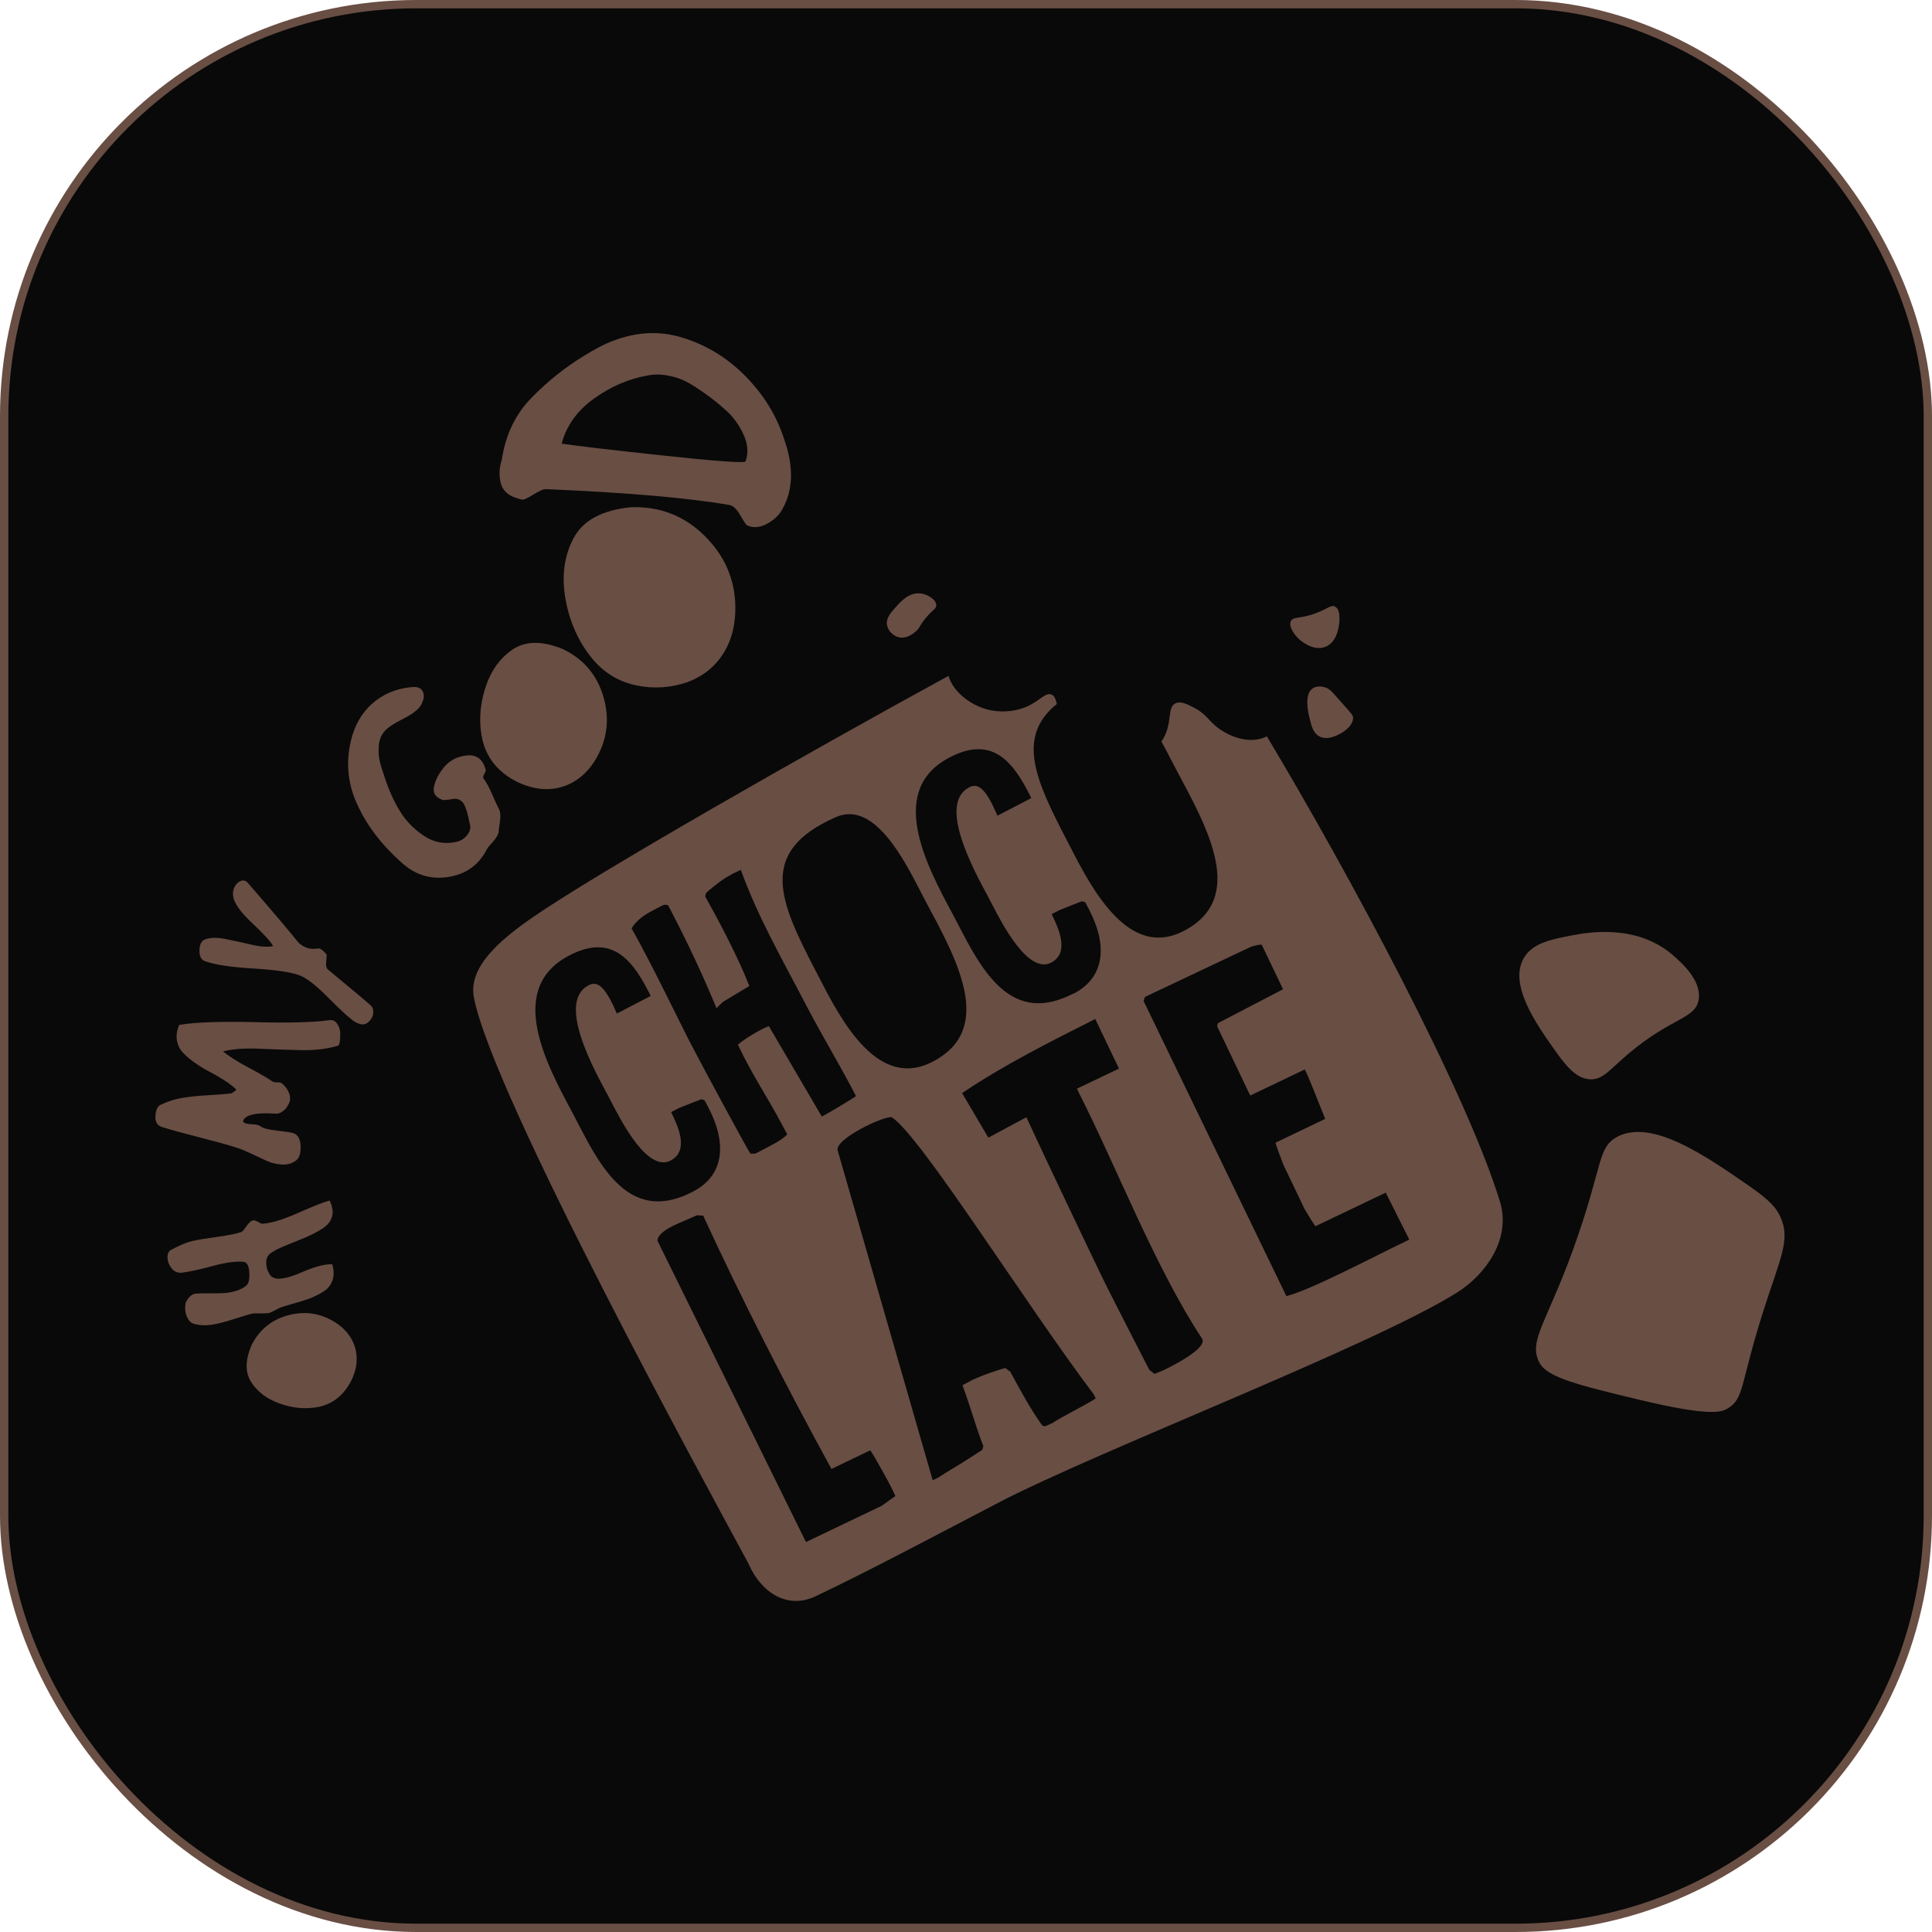
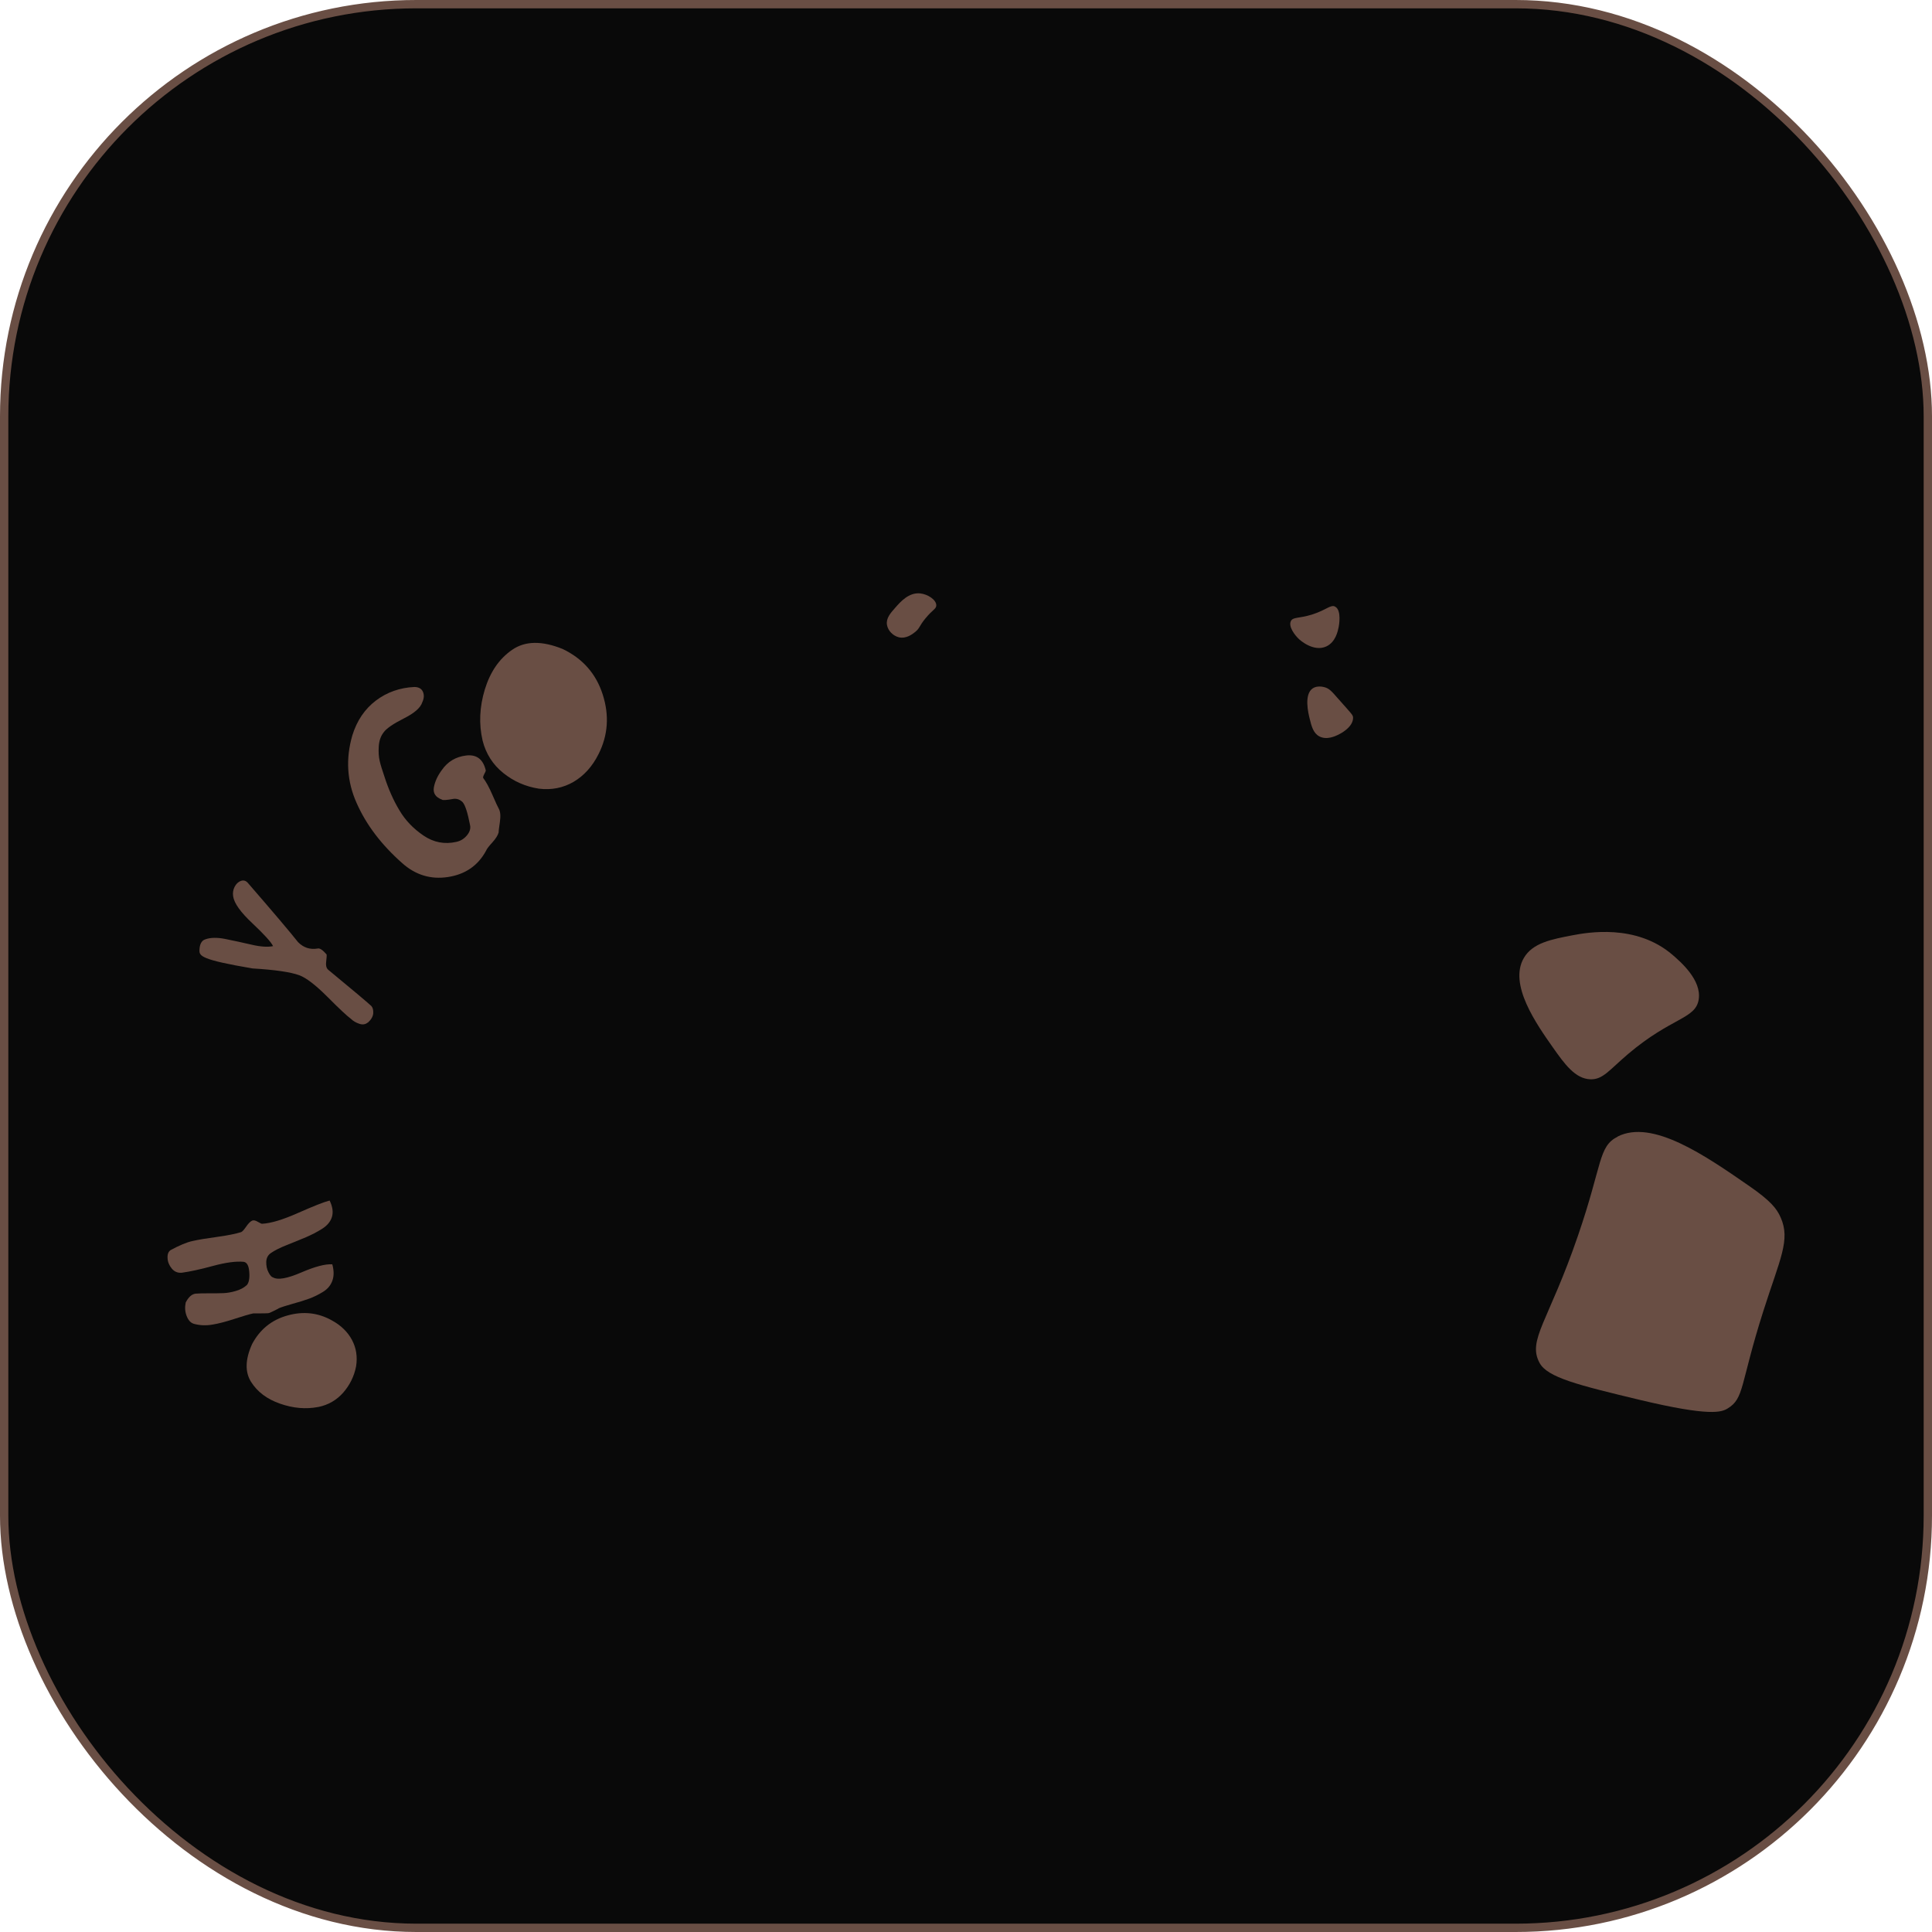
<svg xmlns="http://www.w3.org/2000/svg" width="232" height="232" viewBox="0 0 232 232" fill="none">
  <rect x="0.5" y="0.5" width="231" height="231" rx="49.5" fill="#090909" />
  <rect x="0.5" y="0.5" width="231" height="231" rx="49.5" stroke="#694E44" />
  <path d="M194.241 136.484C198.431 134.354 204.801 138.784 210.101 142.454C212.591 144.184 213.351 145.114 213.821 146.184C215.031 148.894 213.761 151.114 211.741 157.454C208.921 166.314 209.491 167.914 207.441 169.144C206.731 169.564 205.411 170.134 196.881 168.094C189.511 166.324 185.811 165.414 184.871 163.654C183.391 160.894 185.951 158.714 189.491 148.374C192.451 139.774 191.911 137.674 194.251 136.494" fill="#694E44" />
  <path d="M203.983 120.034C203.593 122.384 200.733 122.144 195.533 126.544C193.223 128.504 192.483 129.664 190.963 129.604C189.163 129.534 187.903 127.804 186.513 125.834C184.493 122.964 181.143 118.214 182.983 115.044C184.043 113.214 186.323 112.794 188.873 112.304C190.543 111.994 196.443 110.884 200.833 114.654C201.793 115.484 204.363 117.684 203.983 120.034Z" fill="#694E44" />
-   <path d="M151.402 88.704C149.362 89.254 147.142 88.184 145.932 87.144C145.072 86.404 144.732 85.694 143.422 85.004C142.622 84.584 141.812 84.154 141.172 84.454C140.122 84.944 140.802 86.764 139.712 88.654C139.632 88.784 139.552 88.914 139.462 89.034C139.932 89.884 140.352 90.704 140.712 91.394C140.862 91.684 141.032 92.004 141.242 92.414C144.962 99.374 149.772 107.834 142.142 111.794C135.632 115.174 131.242 107.024 128.532 101.714C128.382 101.424 128.232 101.144 128.112 100.904C124.422 93.814 121.952 88.504 126.912 84.534C126.762 83.944 126.642 83.554 126.262 83.404C125.532 83.104 124.882 84.154 123.312 84.844C121.652 85.574 119.882 85.524 118.662 85.224C116.712 84.744 114.512 83.214 113.892 81.164C96.882 90.454 71.552 104.894 63.882 110.214C60.262 112.734 56.192 116.044 56.902 119.764C59.152 131.534 84.952 178.624 89.882 187.764C89.902 187.804 89.912 187.844 89.932 187.874C91.462 191.324 94.612 193.264 97.922 191.694C104.282 188.674 112.002 184.564 119.822 180.484C131.692 174.274 164.802 161.614 174.992 155.194C178.352 153.084 181.512 148.804 180.112 144.264C176.032 131.014 162.062 105.014 152.132 88.424C151.892 88.534 151.662 88.634 151.402 88.704ZM107.062 178.674C107.082 178.734 107.292 179.154 107.342 179.264C107.392 179.374 107.522 179.644 107.522 179.644L105.852 180.834L96.782 185.174L78.952 148.994C78.972 147.794 81.622 146.864 82.112 146.624C82.432 146.474 83.582 145.984 83.692 145.934L84.442 145.974C88.902 155.714 94.712 167.044 99.842 176.394L104.512 174.154C104.922 174.744 106.732 177.974 107.062 178.674ZM78.142 119.594L74.072 121.714C72.592 118.194 71.632 117.814 70.682 118.314C66.842 120.304 71.262 128.304 72.912 131.374C73.042 131.614 73.142 131.824 73.232 131.984C73.292 132.104 73.362 132.224 73.442 132.394C74.632 134.674 77.762 140.794 80.522 139.364C82.802 138.184 81.412 135.234 80.592 133.544C80.632 133.524 80.992 133.334 81.072 133.294C81.192 133.234 81.512 133.064 81.552 133.044C82.312 132.754 84.192 131.984 84.252 132.004L84.612 132.124C84.612 132.124 84.972 132.814 85.102 133.064C87.072 136.844 87.292 140.974 83.212 143.094C76.502 146.584 72.952 141.704 69.952 135.934C69.782 135.614 69.612 135.284 69.422 134.924C69.212 134.514 69.002 134.114 68.762 133.654C65.592 127.754 60.542 118.444 68.722 114.554C73.722 112.164 76.122 115.514 78.152 119.624L78.142 119.594ZM90.122 138.534C90.042 138.574 84.932 129.134 82.832 125.114C81.862 123.244 78.072 115.384 75.842 111.484C76.582 110.274 77.692 109.694 78.892 109.064C79.012 109.004 79.132 108.944 79.252 108.884C79.332 108.844 79.372 108.824 79.452 108.784C79.692 108.654 79.812 108.594 80.222 108.694C80.312 108.854 80.692 109.594 80.792 109.794C82.652 113.374 84.482 117.284 86.042 121.074C86.162 120.904 86.752 120.394 86.852 120.284C87.312 119.994 89.522 118.694 89.982 118.404C88.652 114.964 86.282 110.514 84.672 107.624L84.782 107.254C84.822 107.134 86.432 105.834 87.122 105.414C87.162 105.394 87.782 105.024 88.022 104.894C88.182 104.814 88.842 104.524 88.962 104.454C90.992 110.114 94.072 115.444 96.862 120.814C98.682 124.314 100.742 127.684 102.542 131.144C102.582 131.224 102.772 131.594 102.792 131.634C102.112 132.094 99.562 133.624 98.842 133.994C98.802 134.014 98.722 134.054 98.682 134.074L92.322 123.214C92.202 123.274 91.742 123.464 91.622 123.524C90.742 123.984 89.532 124.664 88.612 125.444C90.272 129.024 92.262 131.874 94.082 135.374C94.142 135.494 94.462 136.104 94.532 136.224C93.802 136.964 92.782 137.444 91.862 137.924C91.542 138.094 90.782 138.494 90.702 138.534H90.092H90.122ZM131.562 167.934C130.782 168.504 127.262 170.254 126.482 170.824C126.482 170.824 126.112 171.004 126.002 171.054C125.682 171.204 125.382 171.414 125.092 171.094C123.662 169.074 122.452 166.814 121.322 164.724L120.722 164.284C120.642 164.254 118.822 164.864 118.042 165.164C117.992 165.194 117.102 165.544 116.782 165.694C116.622 165.774 115.782 166.244 115.572 166.344C116.582 169.024 117.032 170.924 118.082 173.654L117.962 174.104C117.962 174.104 116.292 175.164 115.542 175.654C115.032 175.964 112.932 177.234 112.642 177.444C112.532 177.494 112.052 177.724 112.002 177.754L100.612 138.224C100.002 136.804 106.542 133.804 107.122 134.184C110.592 136.484 123.022 156.394 131.342 167.444C131.392 167.554 131.542 167.874 131.572 167.924L131.562 167.934ZM98.372 117.404C98.222 117.114 98.082 116.834 97.952 116.594C93.572 108.174 90.912 102.274 100.372 98.124C104.992 96.084 108.592 103.304 110.562 107.094C110.712 107.374 110.882 107.704 111.092 108.114C114.812 115.074 119.622 123.534 111.992 127.494C105.482 130.884 101.092 122.724 98.382 117.414L98.372 117.404ZM134.362 128.324L129.322 130.734C129.372 130.844 129.532 131.164 129.552 131.214C134.102 140.184 138.732 152.214 144.312 160.694C145.192 161.854 140.602 164.114 139.692 164.554C139.422 164.674 138.702 164.964 138.642 164.984L138.012 164.494C137.962 164.384 134.332 157.354 132.872 154.424C131.562 151.814 124.482 136.874 123.252 134.164L118.682 136.614L115.532 131.264C120.512 127.894 126.212 125.044 131.522 122.364L134.372 128.324H134.362ZM128.902 119.304C122.192 122.794 118.642 117.914 115.642 112.134C115.472 111.814 115.302 111.484 115.112 111.124C114.902 110.714 114.692 110.314 114.452 109.864C111.282 103.964 106.232 94.644 114.412 90.764C119.412 88.374 121.812 91.724 123.842 95.834L119.772 97.954C118.292 94.424 117.342 94.044 116.382 94.544C112.552 96.534 116.962 104.524 118.612 107.604C118.742 107.854 118.842 108.054 118.932 108.214C118.992 108.334 119.062 108.454 119.142 108.624C120.332 110.904 123.462 117.024 126.222 115.594C128.492 114.414 127.112 111.464 126.292 109.774C126.332 109.754 126.692 109.564 126.772 109.524C126.892 109.464 127.212 109.294 127.252 109.274C128.012 108.984 129.892 108.204 129.952 108.234L130.322 108.354C130.322 108.354 130.682 109.044 130.812 109.294C132.782 113.074 132.992 117.204 128.922 119.324L128.902 119.304ZM154.052 118.804L146.292 122.844C146.242 122.874 146.122 123.194 146.182 123.294L150.132 131.554L156.682 128.424C156.712 128.474 156.882 128.854 156.912 128.904C157.302 129.714 158.822 133.594 159.132 134.364L153.172 137.214C153.122 137.234 153.802 139.084 154.112 139.864C154.162 139.974 155.062 141.844 155.372 142.494C155.732 143.244 156.632 145.124 156.652 145.174C157.042 145.844 157.922 147.274 157.972 147.244L166.402 143.214L169.232 148.854C164.722 151.014 157.522 154.854 154.472 155.644L137.322 120.194L137.492 119.714L150.022 113.784C150.452 113.574 151.472 113.354 151.522 113.464L154.062 118.774L154.052 118.804Z" fill="#694E44" />
  <path d="M159.062 82.524C158.922 82.484 158.192 82.294 157.642 82.654C156.552 83.384 157.112 85.674 157.262 86.274C157.492 87.214 157.702 88.044 158.442 88.434C159.332 88.894 160.362 88.394 160.732 88.214C160.892 88.134 162.472 87.364 162.482 86.204C162.482 85.844 162.342 85.774 160.612 83.814C159.922 83.024 159.632 82.684 159.062 82.524Z" fill="#694E44" />
  <path d="M160.342 72.854C159.792 72.544 159.302 73.254 157.492 73.814C155.942 74.284 155.262 74.074 155.012 74.584C154.692 75.234 155.472 76.264 155.972 76.734C156.052 76.814 157.712 78.344 159.272 77.624C160.392 77.094 160.652 75.784 160.752 75.294C160.782 75.144 161.122 73.304 160.352 72.864L160.342 72.854Z" fill="#694E44" />
  <path d="M109.902 75.884C110.472 75.424 110.372 75.164 111.142 74.244C111.992 73.204 112.442 73.124 112.432 72.684C112.432 72.024 111.412 71.344 110.472 71.254C109.132 71.134 108.142 72.254 107.532 72.944C106.932 73.624 106.372 74.244 106.512 75.044C106.632 75.744 107.232 76.344 107.922 76.524C108.822 76.744 109.572 76.144 109.902 75.884Z" fill="#694E44" />
  <path d="M38.221 168.953C36.721 169.243 35.181 169.103 33.621 168.553C32.061 168.013 30.901 167.133 30.151 165.943C29.401 164.753 29.441 163.233 30.271 161.403C31.211 159.633 32.621 158.493 34.531 157.963C36.431 157.433 38.211 157.633 39.861 158.563C40.961 159.163 41.761 159.953 42.271 160.913C42.781 161.873 42.941 162.933 42.761 164.073C42.531 165.263 42.011 166.313 41.221 167.223C40.421 168.133 39.431 168.703 38.241 168.953H38.221Z" fill="#694E44" />
  <path d="M33.442 157.134C33.322 157.184 33.122 157.284 32.822 157.444C32.522 157.604 32.312 157.684 32.192 157.694C32.042 157.704 31.762 157.714 31.362 157.714C30.962 157.714 30.652 157.714 30.432 157.714C29.982 157.804 29.232 158.024 28.192 158.364C27.152 158.704 26.252 158.944 25.492 159.064C24.732 159.194 24.002 159.164 23.302 158.974C22.902 158.864 22.612 158.544 22.412 158.024C22.212 157.504 22.182 156.964 22.302 156.404C22.642 155.744 23.042 155.394 23.502 155.344C23.862 155.314 24.402 155.304 25.102 155.304C25.802 155.304 26.382 155.304 26.832 155.284C27.282 155.264 27.772 155.184 28.312 155.024C28.842 154.874 29.292 154.634 29.642 154.314C29.892 154.024 29.992 153.494 29.932 152.754C29.882 152.004 29.662 151.594 29.272 151.524C28.362 151.434 27.132 151.594 25.582 152.014C24.042 152.434 22.782 152.704 21.822 152.834C21.332 152.874 20.932 152.704 20.622 152.324C20.312 151.944 20.142 151.534 20.122 151.084C20.092 150.634 20.212 150.314 20.472 150.124C21.542 149.544 22.422 149.174 23.122 149.024C23.822 148.864 24.802 148.704 26.052 148.534C27.312 148.364 28.282 148.164 28.962 147.954C29.102 147.894 29.302 147.674 29.562 147.294C29.822 146.914 30.062 146.674 30.282 146.574C30.462 146.504 30.682 146.554 30.952 146.714C31.222 146.864 31.392 146.954 31.452 146.954C32.522 146.904 33.972 146.464 35.812 145.644C37.652 144.834 38.902 144.334 39.582 144.164C39.942 144.904 40.032 145.554 39.862 146.124C39.692 146.694 39.292 147.174 38.672 147.564C38.052 147.954 37.402 148.284 36.732 148.574C36.052 148.854 35.292 149.174 34.452 149.504C33.612 149.834 32.982 150.154 32.552 150.454C32.182 150.694 31.992 151.054 31.972 151.514C31.962 151.984 32.042 152.404 32.242 152.784C32.432 153.164 32.622 153.364 32.802 153.404C33.382 153.724 34.502 153.524 36.172 152.804C37.842 152.084 39.082 151.764 39.902 151.824C40.112 152.574 40.112 153.234 39.912 153.784C39.712 154.344 39.342 154.794 38.782 155.134C38.232 155.474 37.672 155.744 37.132 155.944C36.582 156.144 35.922 156.354 35.142 156.564C34.362 156.784 33.792 156.964 33.442 157.114V157.134Z" fill="#694E44" />
-   <path d="M40.851 124.084C40.871 124.944 40.791 125.444 40.591 125.574C39.311 125.954 37.841 126.134 36.181 126.104C34.521 126.064 32.851 126.014 31.171 125.934C29.481 125.854 28.021 125.954 26.781 126.244C27.411 126.794 28.421 127.434 29.801 128.174C31.181 128.904 32.151 129.474 32.701 129.854C32.791 129.934 32.971 129.964 33.231 129.964C33.491 129.964 33.661 129.984 33.761 130.044C34.221 130.374 34.541 130.794 34.731 131.324C34.921 131.844 34.861 132.324 34.541 132.774C34.401 133.064 34.181 133.304 33.871 133.504C33.561 133.704 33.261 133.774 32.971 133.724C30.861 133.584 29.621 133.834 29.261 134.454C29.141 134.664 29.211 134.804 29.461 134.884C29.711 134.964 30.021 135.004 30.381 135.014C30.741 135.014 31.051 135.104 31.301 135.244C31.541 135.474 32.181 135.644 33.241 135.764C34.301 135.884 34.961 135.984 35.221 136.074C35.791 136.254 36.081 136.794 36.101 137.694C36.121 138.594 35.891 139.174 35.411 139.454C34.931 139.764 34.381 139.894 33.741 139.834C33.111 139.774 32.531 139.634 32.021 139.394C31.511 139.154 30.881 138.864 30.151 138.524C29.421 138.184 28.831 137.934 28.381 137.804C27.391 137.484 25.891 137.074 23.901 136.564C21.901 136.054 20.411 135.644 19.421 135.324C18.861 135.144 18.601 134.674 18.671 133.924C18.731 133.174 18.991 132.734 19.441 132.604C20.211 132.234 21.031 131.974 21.931 131.834C22.821 131.684 23.861 131.574 25.061 131.514C26.261 131.444 27.161 131.374 27.771 131.294L27.991 131.174C28.131 131.074 28.241 130.994 28.301 130.944C28.361 130.894 28.381 130.844 28.341 130.794C27.971 130.444 27.471 130.064 26.841 129.664C26.201 129.264 25.601 128.914 25.031 128.624C24.461 128.334 23.891 127.974 23.321 127.564C22.751 127.154 22.281 126.754 21.921 126.354C21.561 125.964 21.341 125.474 21.241 124.904C21.141 124.334 21.241 123.724 21.531 123.064C23.571 122.744 26.591 122.644 30.601 122.744C34.601 122.854 37.591 122.774 39.561 122.504C39.941 122.444 40.241 122.584 40.481 122.924C40.721 123.264 40.841 123.654 40.861 124.094L40.851 124.084Z" fill="#694E44" />
-   <path d="M44.17 122.784C43.88 123.024 43.531 123.074 43.13 122.934C42.73 122.794 42.401 122.604 42.151 122.354C41.7 122.024 40.76 121.154 39.34 119.724C37.91 118.294 36.781 117.424 35.95 117.114C34.891 116.724 33.02 116.454 30.331 116.294C27.64 116.134 25.73 115.834 24.6 115.414C24.14 115.244 23.93 114.804 23.951 114.094C23.971 113.384 24.21 112.944 24.64 112.804C25.261 112.574 26.08 112.554 27.1 112.764C28.12 112.974 29.17 113.194 30.23 113.444C31.3 113.694 32.151 113.744 32.791 113.614C32.55 113.114 31.721 112.204 30.32 110.884C28.91 109.564 28.13 108.484 28 107.654C27.93 107.244 27.991 106.854 28.171 106.494C28.36 106.134 28.61 105.894 28.93 105.784C29.25 105.664 29.541 105.754 29.791 106.054C32.8 109.524 34.8 111.884 35.791 113.134C36.441 113.794 37.221 114.054 38.13 113.904C38.38 113.824 38.75 114.064 39.22 114.614C39.24 114.744 39.221 115.024 39.17 115.454C39.111 115.884 39.17 116.214 39.38 116.424C42.35 118.874 44.081 120.334 44.581 120.794C44.761 120.984 44.84 121.274 44.821 121.664C44.791 122.054 44.581 122.434 44.17 122.804V122.784Z" fill="#694E44" />
+   <path d="M44.17 122.784C43.88 123.024 43.531 123.074 43.13 122.934C42.73 122.794 42.401 122.604 42.151 122.354C41.7 122.024 40.76 121.154 39.34 119.724C37.91 118.294 36.781 117.424 35.95 117.114C34.891 116.724 33.02 116.454 30.331 116.294C24.14 115.244 23.93 114.804 23.951 114.094C23.971 113.384 24.21 112.944 24.64 112.804C25.261 112.574 26.08 112.554 27.1 112.764C28.12 112.974 29.17 113.194 30.23 113.444C31.3 113.694 32.151 113.744 32.791 113.614C32.55 113.114 31.721 112.204 30.32 110.884C28.91 109.564 28.13 108.484 28 107.654C27.93 107.244 27.991 106.854 28.171 106.494C28.36 106.134 28.61 105.894 28.93 105.784C29.25 105.664 29.541 105.754 29.791 106.054C32.8 109.524 34.8 111.884 35.791 113.134C36.441 113.794 37.221 114.054 38.13 113.904C38.38 113.824 38.75 114.064 39.22 114.614C39.24 114.744 39.221 115.024 39.17 115.454C39.111 115.884 39.17 116.214 39.38 116.424C42.35 118.874 44.081 120.334 44.581 120.794C44.761 120.984 44.84 121.274 44.821 121.664C44.791 122.054 44.581 122.434 44.17 122.804V122.784Z" fill="#694E44" />
  <path d="M48.271 103.624C45.811 101.444 43.991 99.064 42.831 96.444C41.661 93.834 41.491 91.124 42.311 88.304C42.861 86.524 43.811 85.134 45.141 84.124C46.471 83.124 48.011 82.574 49.761 82.494C50.291 82.504 50.631 82.704 50.791 83.084C50.951 83.464 50.921 83.874 50.711 84.324C50.501 84.994 49.761 85.634 48.491 86.274C47.221 86.914 46.401 87.474 46.061 87.954C45.711 88.404 45.521 88.974 45.481 89.654C45.441 90.344 45.481 90.924 45.601 91.404C45.711 91.884 45.901 92.484 46.151 93.214C46.631 94.724 47.231 96.084 47.951 97.284C48.661 98.494 49.631 99.504 50.851 100.334C52.071 101.164 53.391 101.414 54.801 101.094C55.311 100.984 55.731 100.724 56.071 100.314C56.411 99.904 56.541 99.484 56.441 99.064C56.151 97.574 55.861 96.674 55.561 96.334C55.261 96.034 54.911 95.894 54.511 95.924C53.621 96.084 53.151 96.114 53.081 96.024C52.301 95.744 51.981 95.244 52.101 94.544C52.231 93.844 52.551 93.144 53.061 92.464C53.761 91.454 54.731 90.874 55.971 90.724C57.211 90.574 58.001 91.154 58.321 92.464C58.361 92.504 58.311 92.664 58.161 92.934C58.021 93.204 57.981 93.364 58.031 93.434C58.371 93.874 58.741 94.554 59.131 95.454C59.521 96.364 59.781 96.904 59.891 97.104C60.091 97.454 60.131 97.974 60.031 98.684C59.931 99.394 59.871 99.814 59.881 99.954C59.781 100.314 59.521 100.724 59.111 101.174C58.701 101.624 58.451 101.944 58.371 102.154C57.401 103.944 55.881 104.994 53.801 105.314C51.731 105.634 49.881 105.074 48.271 103.624Z" fill="#694E44" />
  <path d="M57.951 88.924C57.491 86.944 57.581 84.894 58.221 82.784C58.871 80.674 59.961 79.084 61.511 78.024C63.061 76.954 65.081 76.924 67.571 77.934C69.971 79.084 71.581 80.904 72.381 83.414C73.181 85.914 73.011 88.294 71.881 90.544C71.131 92.044 70.131 93.144 68.881 93.884C67.621 94.614 66.231 94.894 64.701 94.704C63.101 94.454 61.671 93.824 60.421 92.814C59.171 91.804 58.351 90.504 57.951 88.934V88.924Z" fill="#694E44" />
-   <path d="M71.341 79.353C69.611 77.353 68.481 74.943 67.941 72.133C67.411 69.323 67.711 66.833 68.851 64.673C69.981 62.503 72.291 61.253 75.751 60.913C79.201 60.783 82.151 61.923 84.581 64.313C87.011 66.703 88.251 69.543 88.301 72.813C88.341 74.973 87.871 76.853 86.871 78.453C85.871 80.053 84.431 81.203 82.561 81.913C80.571 82.593 78.551 82.733 76.511 82.323C74.461 81.923 72.741 80.923 71.341 79.353Z" fill="#694E44" />
-   <path d="M93.981 61.094C93.571 61.864 92.921 62.474 92.052 62.924C91.181 63.374 90.382 63.424 89.671 63.064C89.522 62.924 89.251 62.504 88.861 61.824C88.471 61.144 88.071 60.754 87.661 60.654C82.731 59.794 75.391 59.154 65.671 58.744C65.462 58.714 65.211 58.764 64.911 58.914C64.611 59.054 64.291 59.234 63.931 59.454C63.581 59.674 63.291 59.824 63.062 59.914C62.971 59.984 62.831 60.004 62.672 59.984C62.511 59.964 62.321 59.914 62.121 59.834C61.921 59.764 61.801 59.724 61.761 59.714C60.831 59.374 60.281 58.744 60.091 57.844C59.911 56.944 59.961 56.084 60.251 55.254C60.671 52.414 61.751 50.044 63.481 48.134C66.011 45.444 68.962 43.224 72.332 41.484C75.492 39.964 78.561 39.614 81.521 40.424C84.481 41.244 87.101 42.774 89.361 45.014C91.621 47.264 93.221 49.824 94.151 52.704C95.321 55.994 95.261 58.784 93.981 61.084V61.094ZM89.531 55.384C89.901 54.364 89.801 53.264 89.251 52.104C88.701 50.944 87.991 49.984 87.131 49.234C86.451 48.634 85.891 48.164 85.451 47.834C85.011 47.494 84.431 47.084 83.721 46.614C83.011 46.134 82.371 45.784 81.811 45.554C81.251 45.324 80.601 45.154 79.871 45.044C79.141 44.934 78.431 44.954 77.731 45.094C75.461 45.504 73.311 46.434 71.311 47.874C69.311 49.314 68.022 51.124 67.442 53.274C69.401 53.564 73.561 54.054 79.931 54.734C86.302 55.414 89.501 55.634 89.541 55.394L89.531 55.384Z" fill="#694E44" />
</svg>